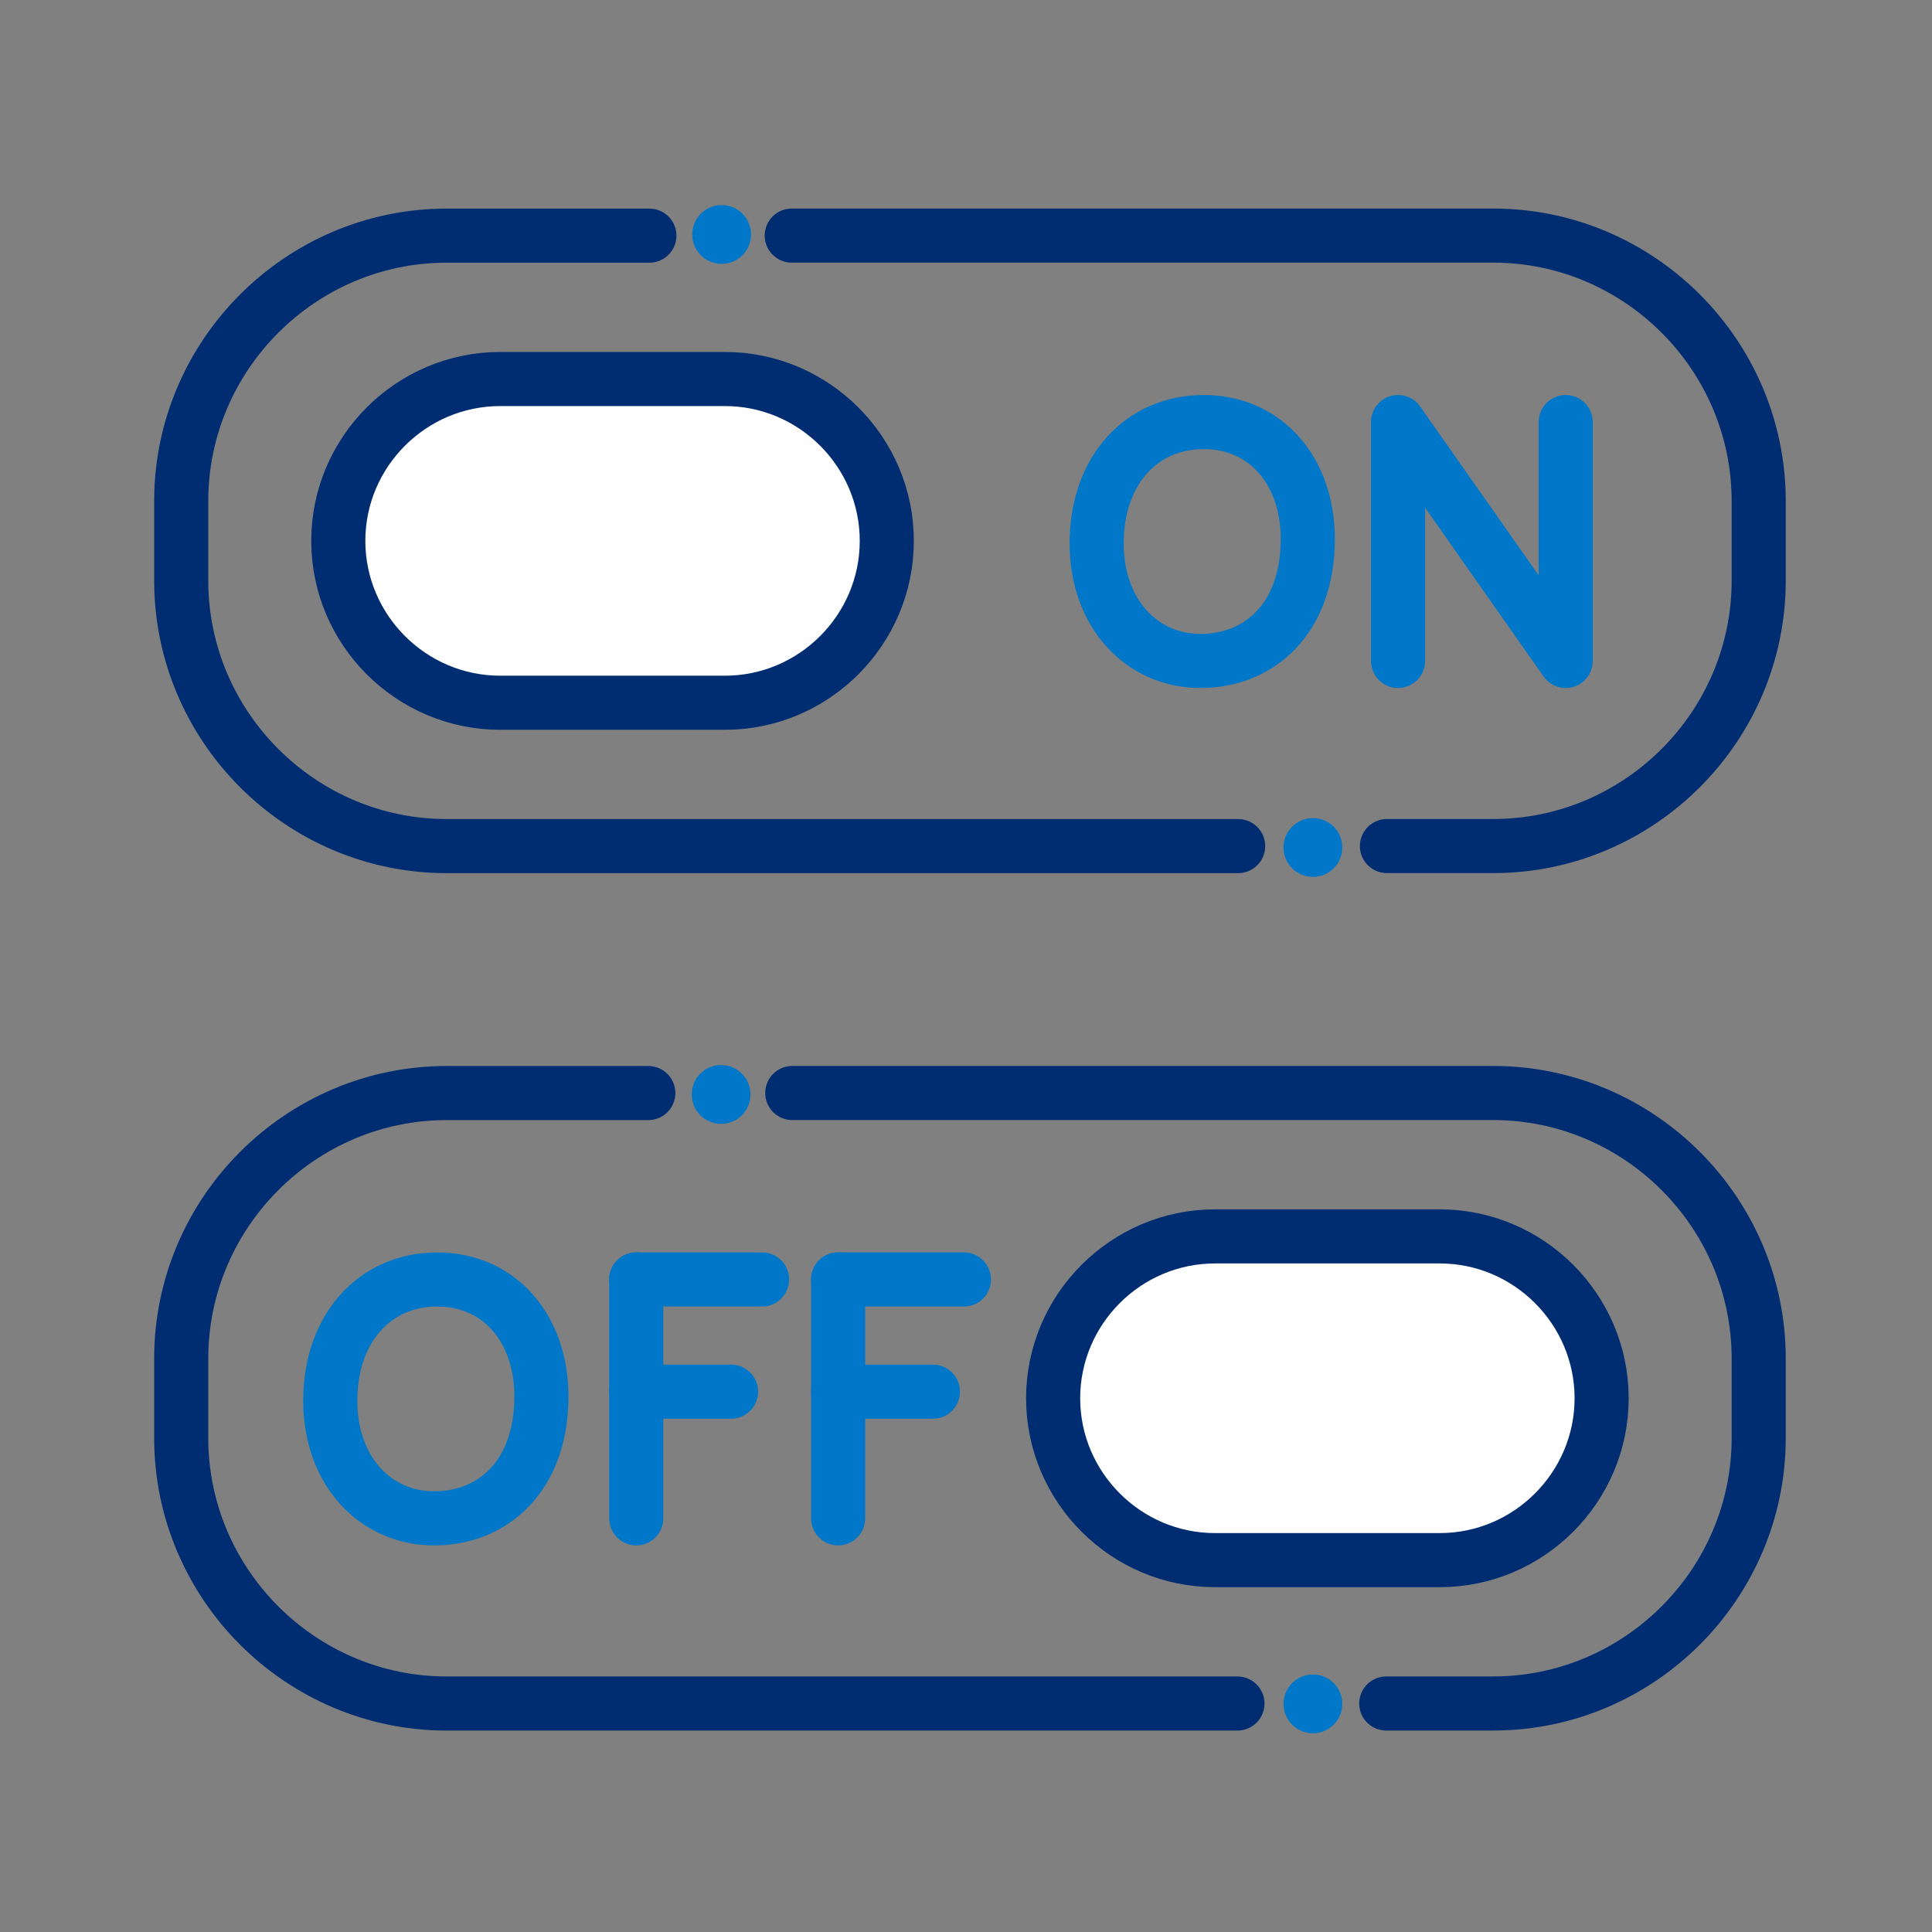
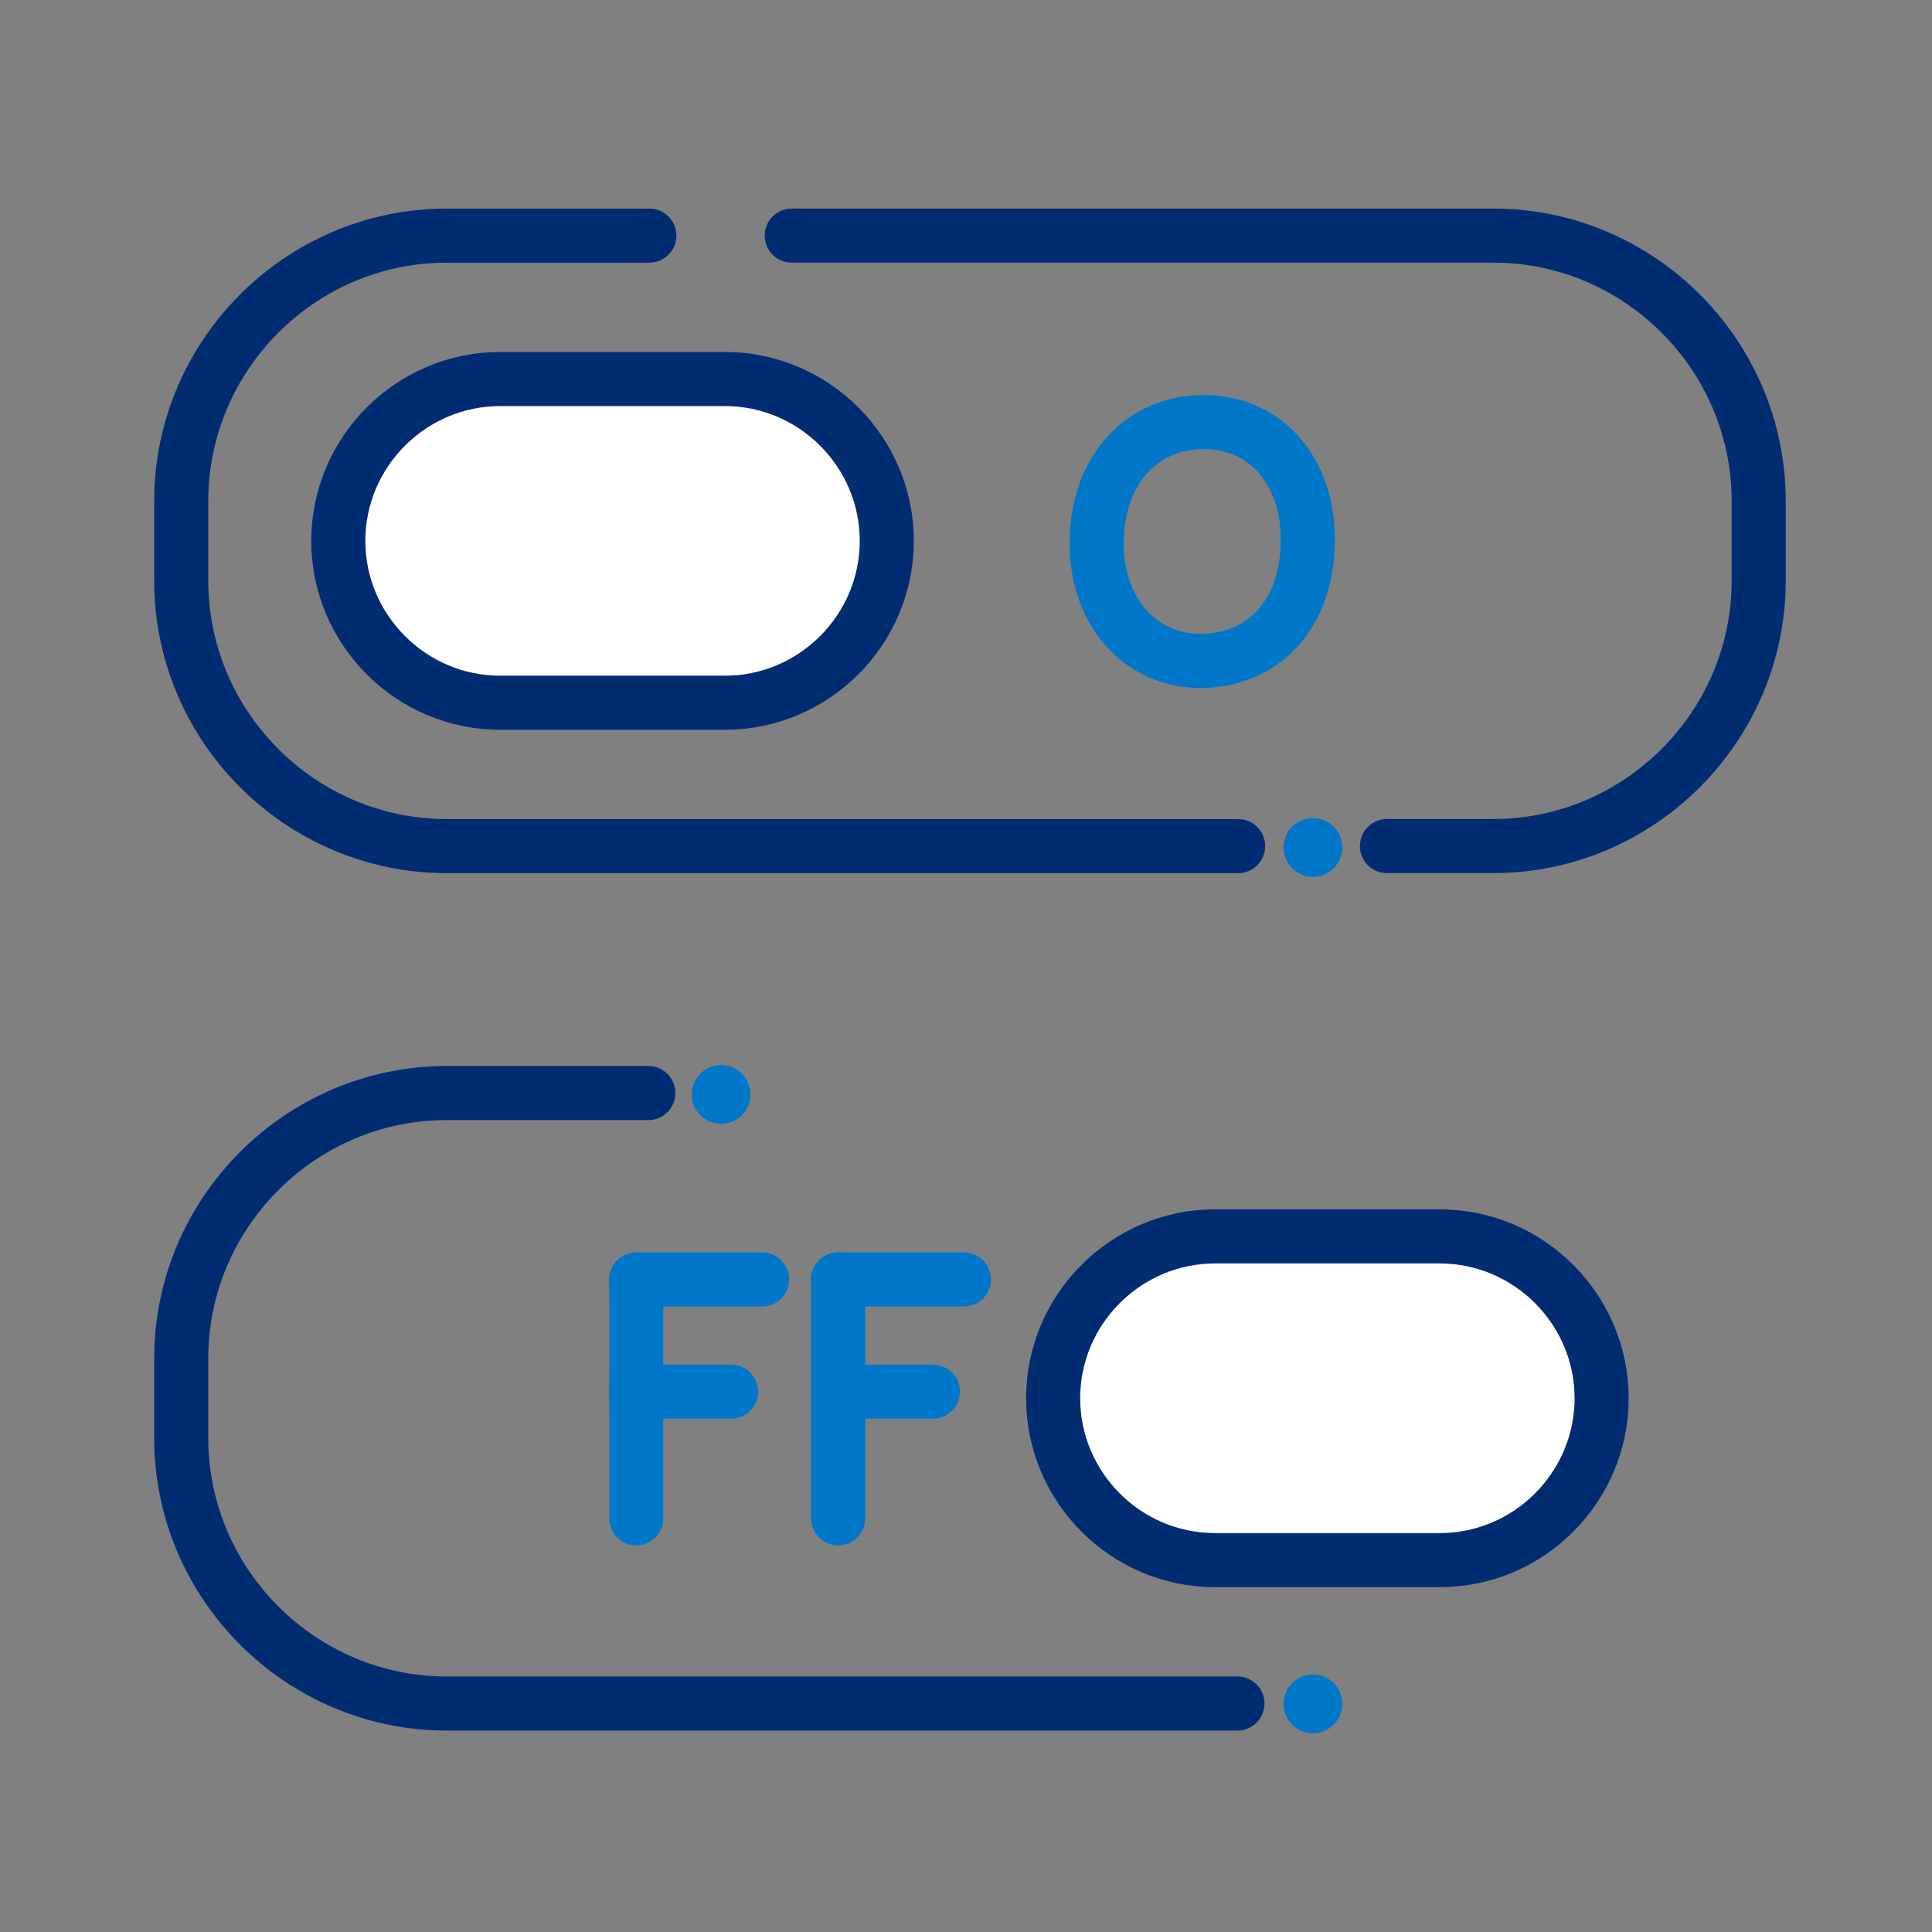
<svg xmlns="http://www.w3.org/2000/svg" id="Layer_1" data-name="Layer 1" viewBox="0 0 500 500">
  <rect x="0" y="0" width="500" height="500" fill="#808080" stroke="none" />
  <defs>
    <style> .cls-1 { fill: #fff; } .cls-1, .cls-2 { stroke: #002d72; } .cls-1, .cls-2, .cls-3 { stroke-linecap: round; stroke-linejoin: round; stroke-width: 14px; } .cls-2, .cls-3 { fill: none; } .cls-3 { stroke: #0077c8; } .cls-4 { fill: #0077c8; stroke-width: 0px; } </style>
  </defs>
  <path class="cls-2" d="M204.9,60.97h181.55c37.79,0,68.7,30.92,68.7,68.7v20.59c0,37.79-30.92,68.7-68.7,68.7h-27.51" />
  <path class="cls-2" d="M320.43,218.97H115.6c-37.79,0-68.7-30.92-68.7-68.7v-20.59c0-37.79,30.92-68.7,68.7-68.7h52.46" />
  <path class="cls-1" d="M187.61,181.87h-58.17c-23.04,0-41.89-18.85-41.89-41.89h0c0-23.04,18.85-41.89,41.89-41.89h58.17c23.04,0,41.89,18.85,41.89,41.89h0c0,23.04-18.85,41.89-41.89,41.89Z" />
  <path class="cls-3" d="M338.45,139.56c0,20.49-12.51,31.49-27.76,31.49s-26.88-12.33-26.88-30.42c0-18.99,11.71-31.4,27.68-31.4s26.97,12.51,26.97,30.34Z" />
-   <polyline class="cls-3" points="405.2 109.23 405.2 171.05 361.81 109.23 361.81 171.05" />
  <path class="cls-2" d="M320.25,440.87H115.6c-37.79,0-68.7-30.92-68.7-68.7v-20.59c0-37.79,30.92-68.7,68.7-68.7h52.18" />
-   <path class="cls-2" d="M205.04,282.87h181.41c37.79,0,68.7,30.92,68.7,68.7v20.59c0,37.79-30.92,68.7-68.7,68.7h-27.69" />
  <path class="cls-1" d="M314.44,319.98h58.17c23.04,0,41.89,18.85,41.89,41.89h0c0,23.04-18.85,41.89-41.89,41.89h-58.17c-23.04,0-41.89-18.85-41.89-41.89h0c0-23.04,18.85-41.89,41.89-41.89Z" />
-   <path class="cls-3" d="M140.11,361.46c0,20.49-12.51,31.49-27.76,31.49s-26.88-12.33-26.88-30.42c0-18.99,11.71-31.4,27.68-31.4s26.97,12.51,26.97,30.33Z" />
  <g>
    <line class="cls-3" x1="164.66" y1="392.95" x2="164.66" y2="331.12" />
    <line class="cls-3" x1="164.66" y1="331.12" x2="197.22" y2="331.12" />
    <line class="cls-3" x1="164.66" y1="360.16" x2="189.2" y2="360.16" />
  </g>
  <g>
    <line class="cls-3" x1="216.91" y1="392.95" x2="216.91" y2="331.12" />
    <line class="cls-3" x1="216.91" y1="331.12" x2="249.46" y2="331.12" />
    <line class="cls-3" x1="216.91" y1="360.16" x2="241.44" y2="360.16" />
  </g>
  <circle class="cls-4" cx="339.78" cy="219.33" r="7.61" />
-   <circle class="cls-4" cx="186.76" cy="60.68" r="7.61" />
  <circle class="cls-4" cx="339.78" cy="440.96" r="7.61" />
  <circle class="cls-4" cx="186.62" cy="283.24" r="7.61" />
</svg>